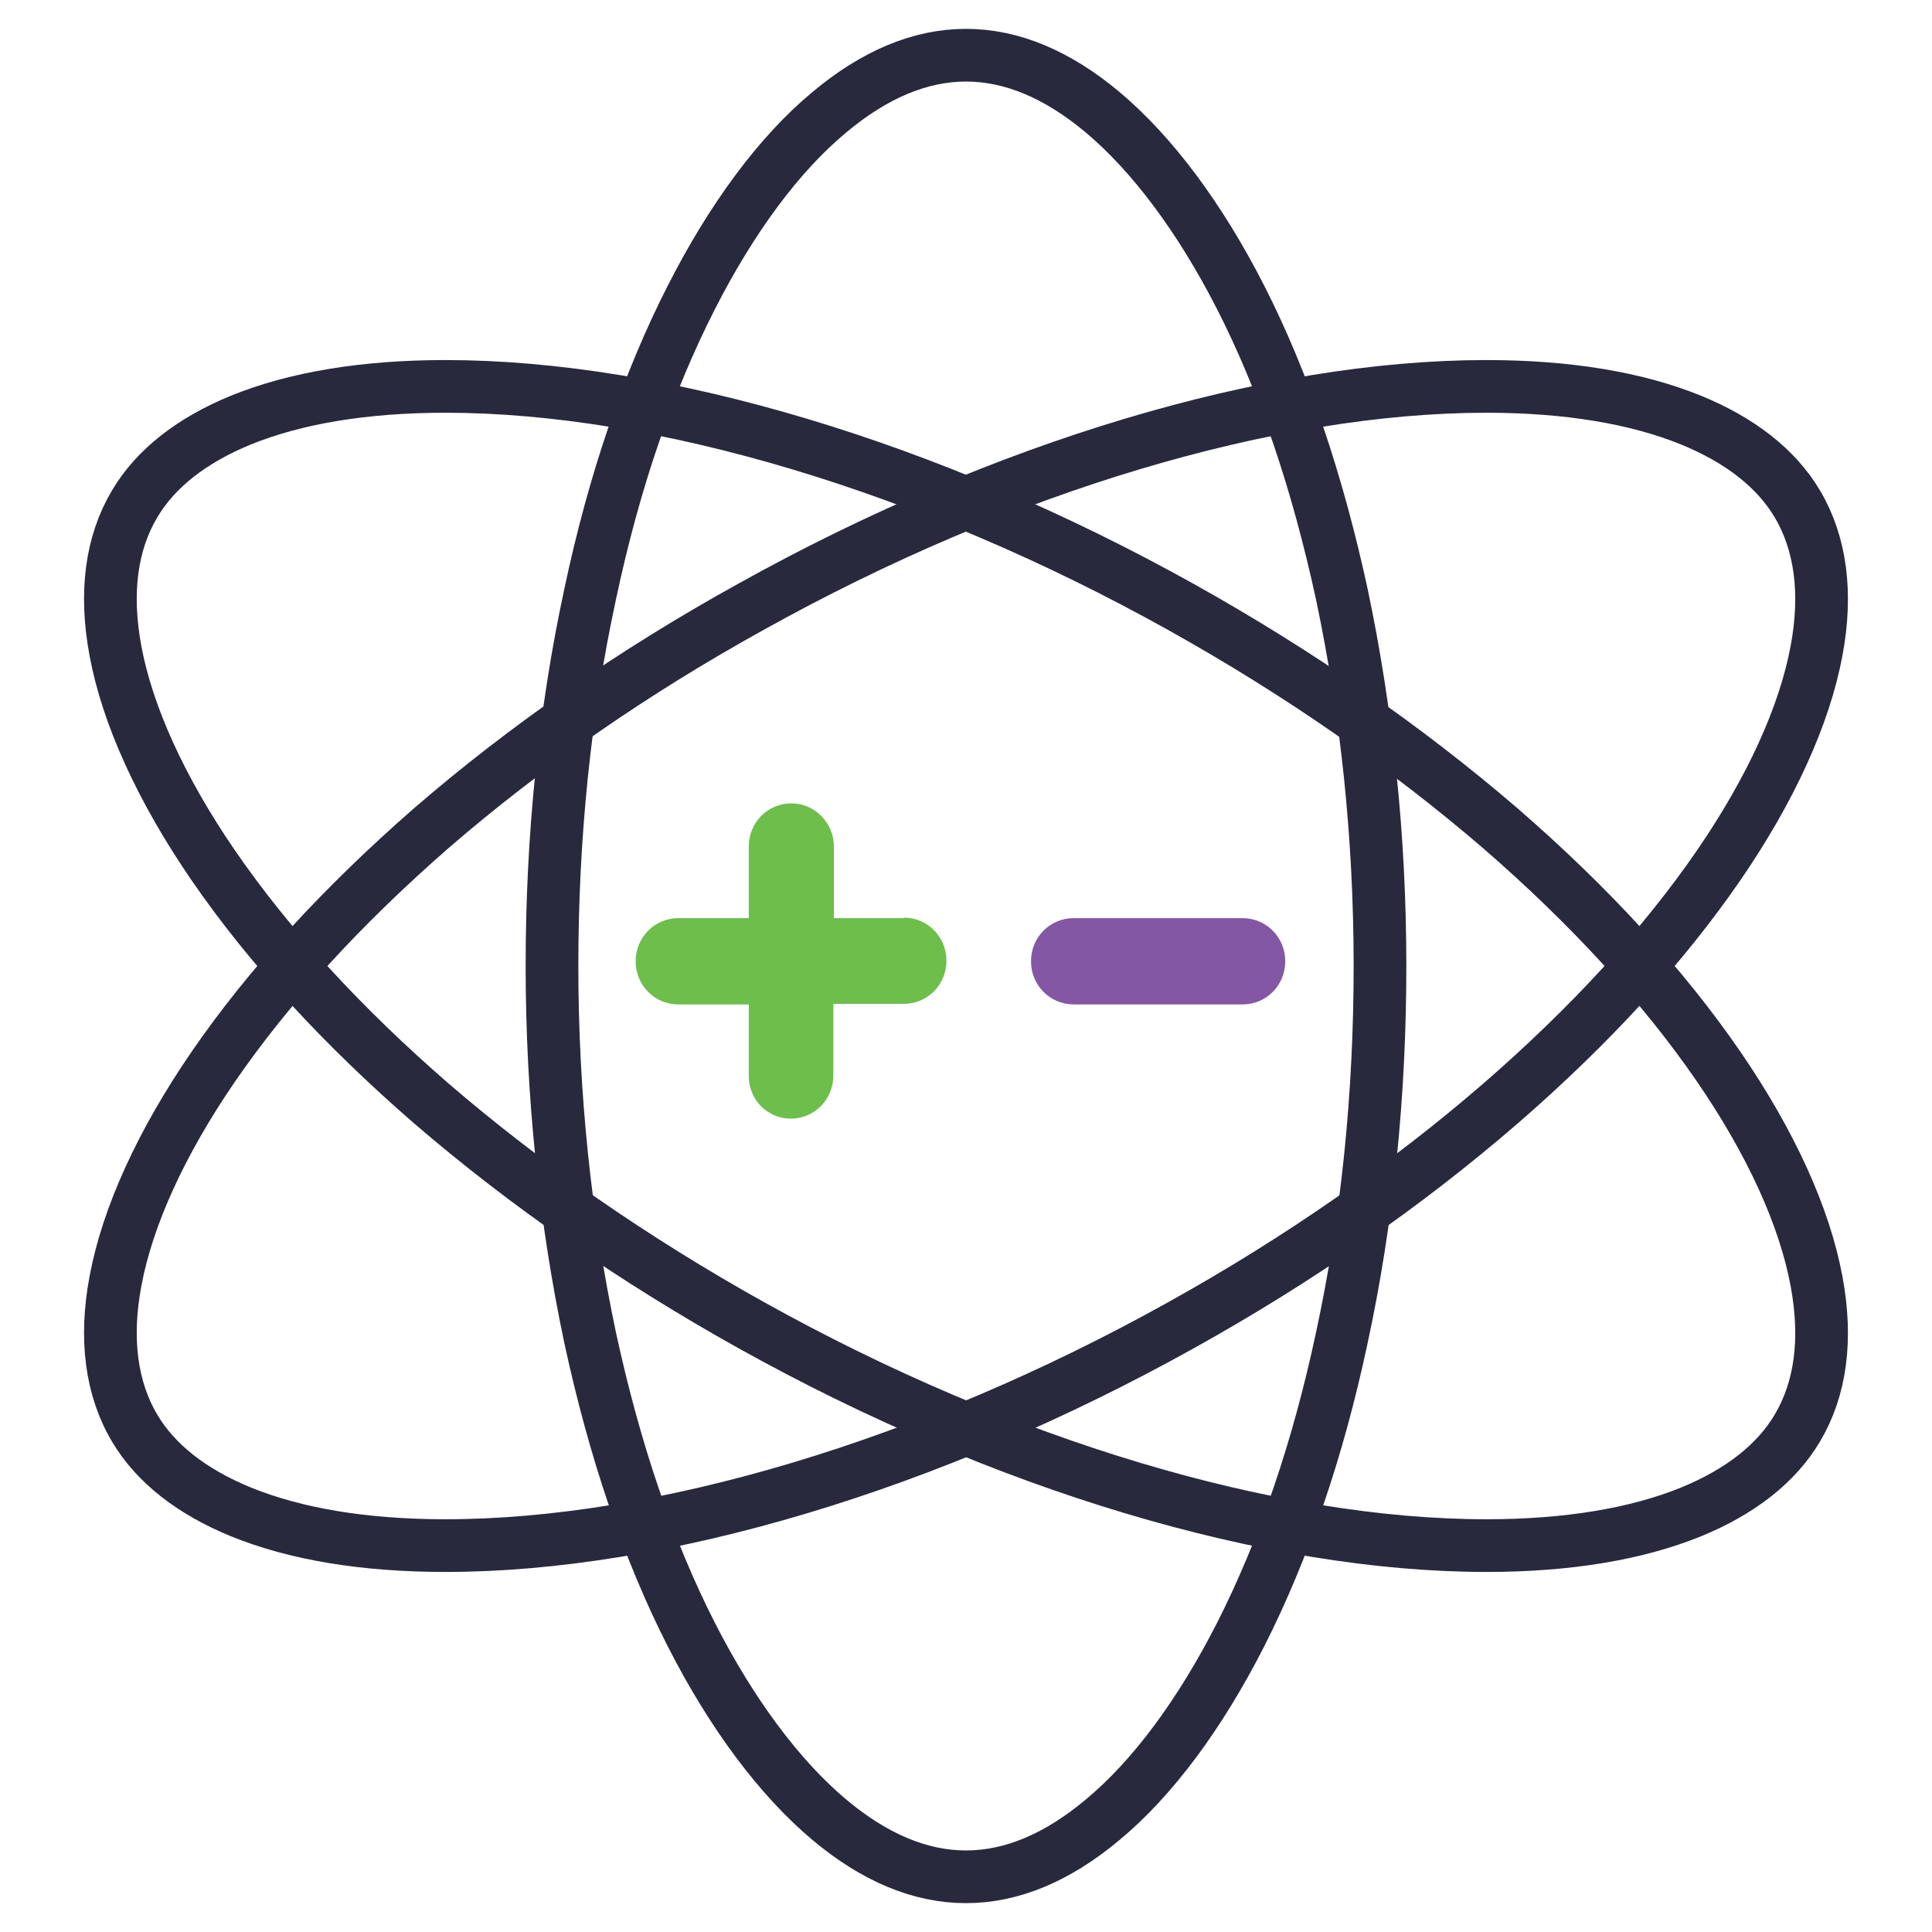
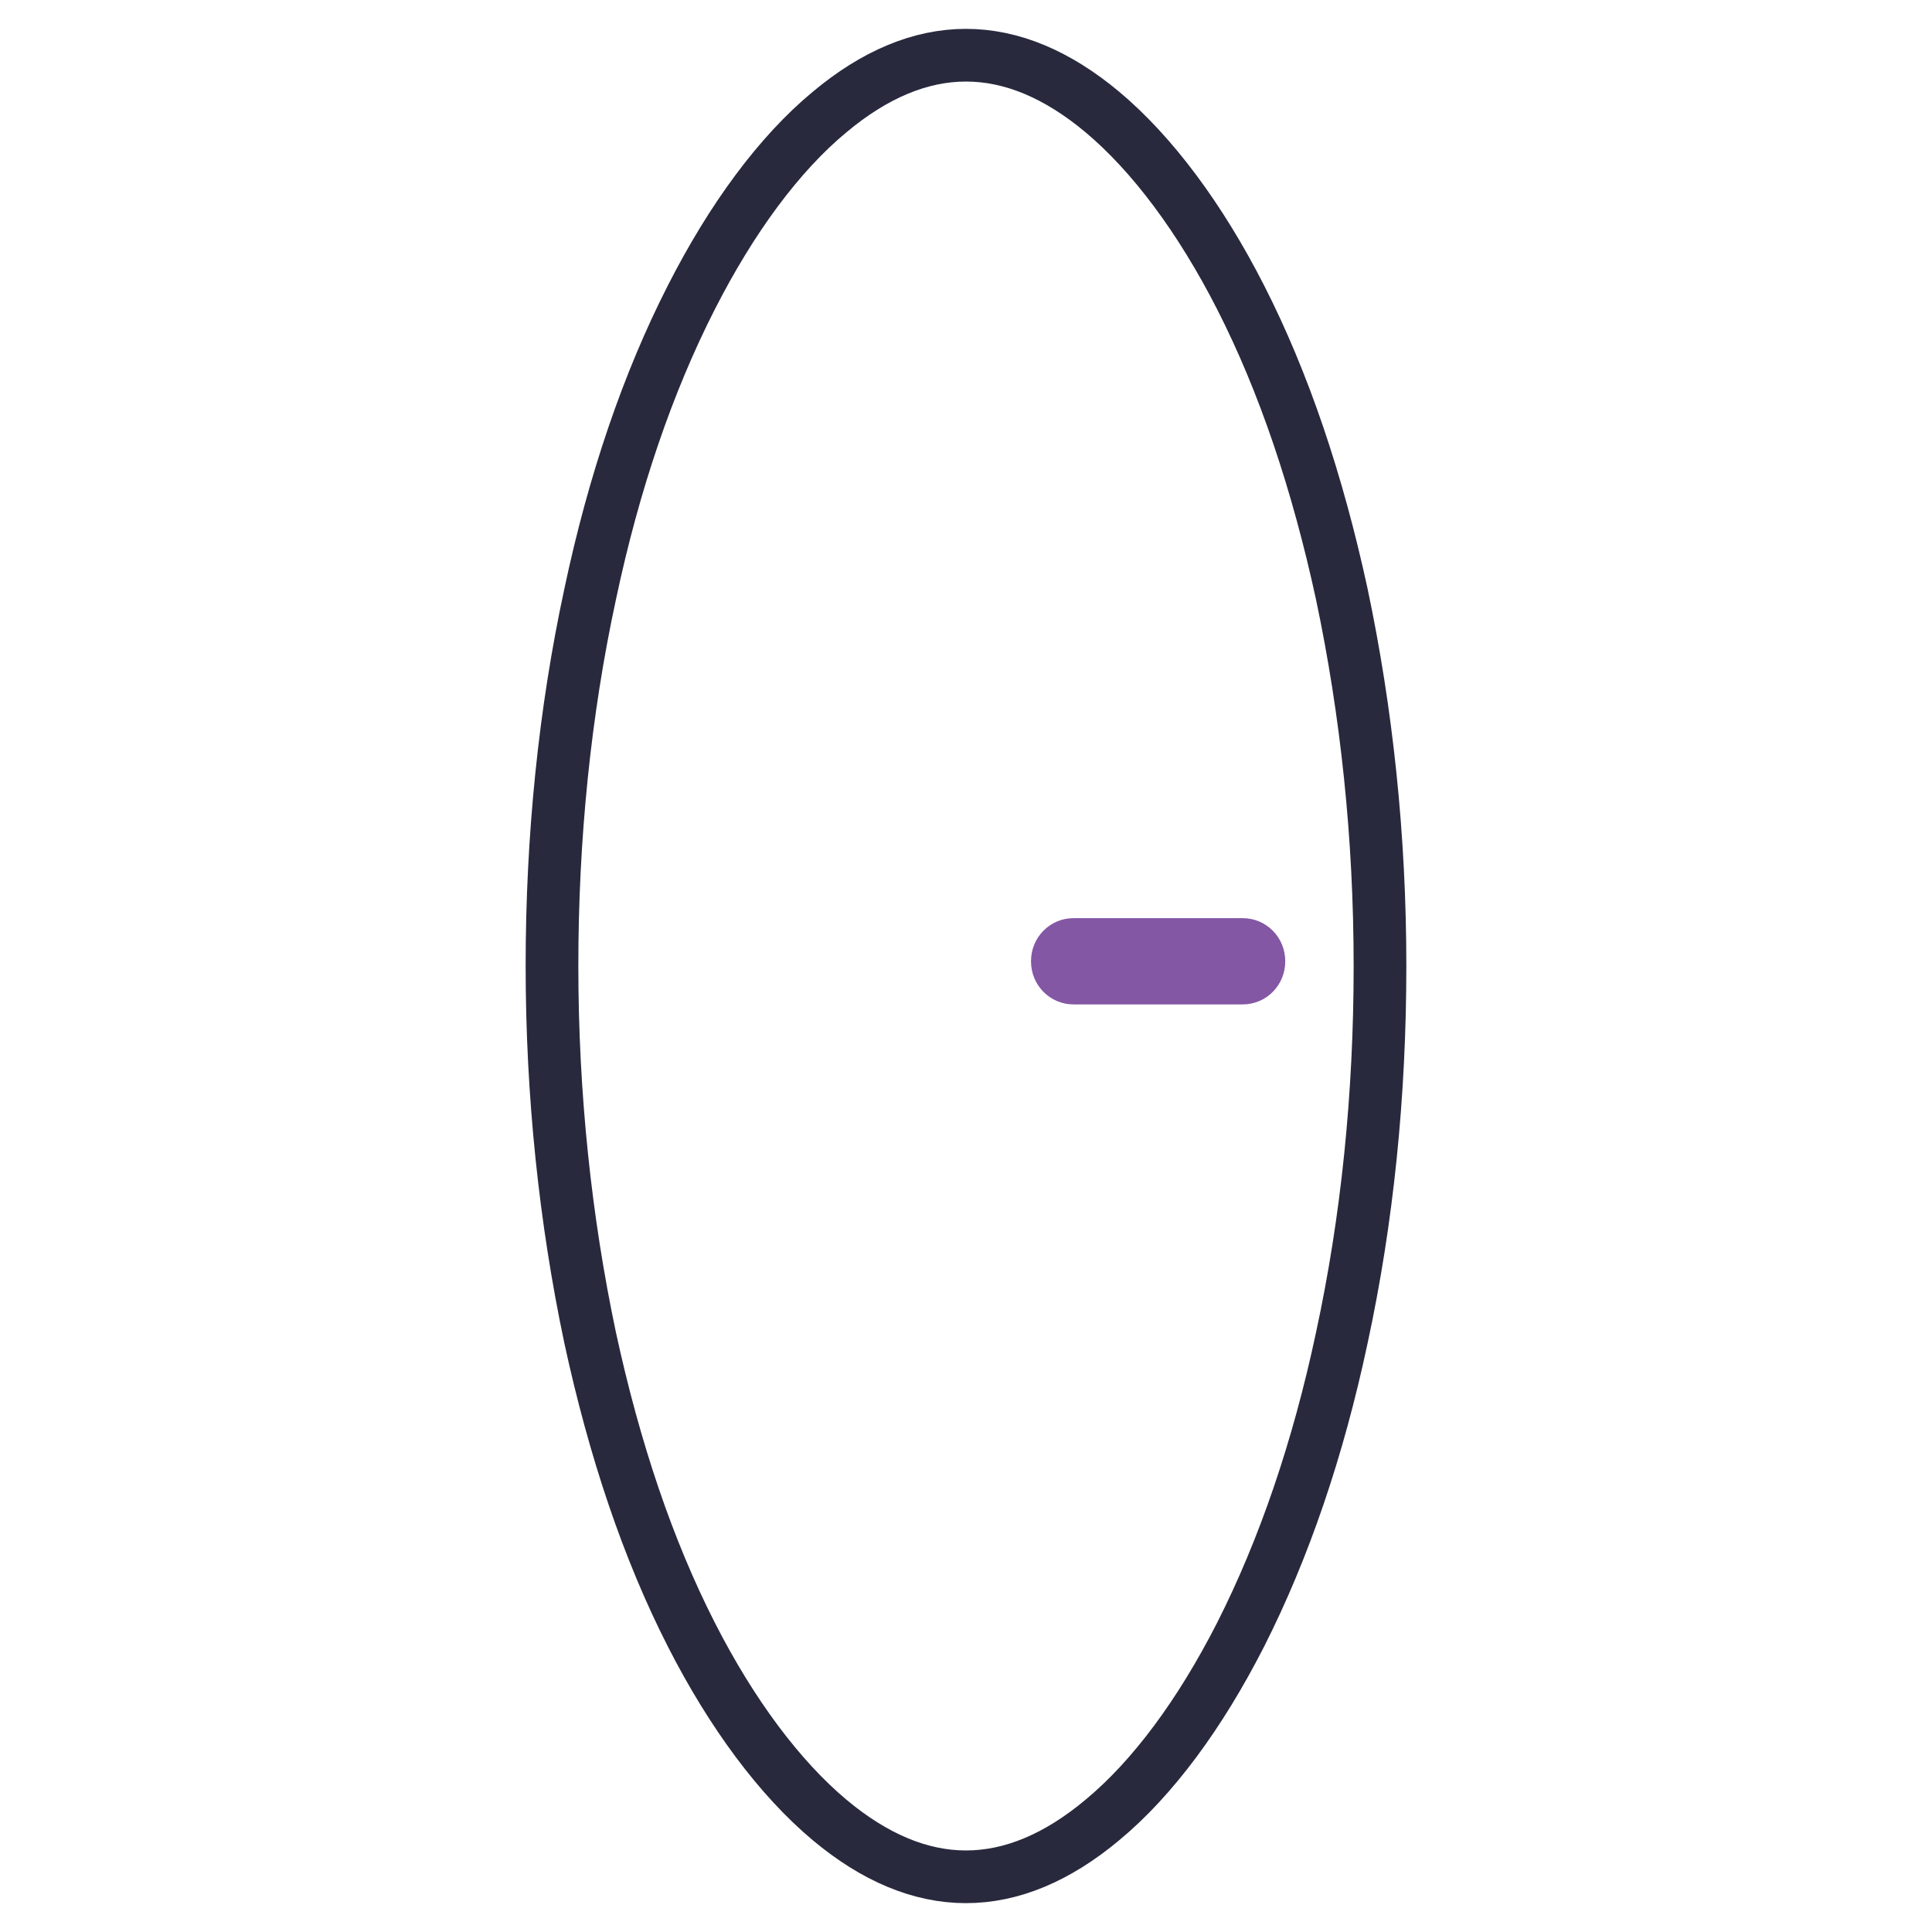
<svg xmlns="http://www.w3.org/2000/svg" width="110" height="110" viewBox="0 0 110 110" fill="none">
  <path d="M54.999 3.143C57.6 3.143 60.201 4.233 62.769 6.382C65.6 8.755 68.332 12.411 70.637 16.933C73.106 21.776 75.015 27.452 76.398 33.834C77.813 40.537 78.571 47.624 78.571 55C78.571 62.376 77.846 69.464 76.398 76.166C75.048 82.516 73.106 88.193 70.637 93.067C68.332 97.589 65.633 101.245 62.769 103.618C60.201 105.767 57.6 106.857 54.999 106.857C52.398 106.857 49.798 105.767 47.23 103.618C44.399 101.245 41.666 97.589 39.362 93.067C36.893 88.225 34.983 82.548 33.6 76.166C32.185 69.464 31.428 62.344 31.428 55C31.428 47.656 32.152 40.537 33.6 33.834C34.95 27.452 36.893 21.776 39.362 16.933C41.666 12.411 44.366 8.755 47.23 6.382C49.798 4.233 52.398 3.143 54.999 3.143Z" stroke="#28293D" stroke-width="3" stroke-miterlimit="10" />
-   <path d="M25.361 22C37.635 22 52.891 26.563 67.222 34.548C73.941 38.296 80.044 42.533 85.426 47.161C90.535 51.594 94.717 56.157 97.871 60.753C100.82 65.055 102.74 69.259 103.425 72.942C104.043 76.267 103.665 79.07 102.328 81.319C101.128 83.339 99.071 84.936 96.294 86.077C93.174 87.348 89.232 88 84.638 88C72.364 88 57.108 83.437 42.777 75.452C36.058 71.704 29.955 67.467 24.573 62.839C19.464 58.406 15.282 53.843 12.127 49.247C9.179 44.945 7.259 40.741 6.573 37.058C5.956 33.733 6.333 30.93 7.671 28.681C8.87 26.661 10.928 25.064 13.704 23.923C16.824 22.652 20.767 22 25.361 22Z" stroke="#28293D" stroke-width="3" stroke-miterlimit="10" />
-   <path d="M84.631 22C89.227 22 93.171 22.652 96.292 23.923C99.07 25.064 101.127 26.661 102.328 28.681C103.665 30.93 104.043 33.766 103.425 37.058C102.739 40.741 100.819 44.945 97.869 49.247C94.714 53.843 90.53 58.406 85.42 62.839C80.07 67.467 73.931 71.736 67.243 75.452C52.907 83.437 37.646 88 25.368 88C20.738 88 16.828 87.348 13.707 86.077C10.929 84.936 8.871 83.339 7.671 81.319C6.333 79.07 5.956 76.234 6.574 72.942C7.259 69.259 9.18 65.055 12.13 60.753C15.285 56.157 19.469 51.594 24.545 47.161C29.895 42.533 36.034 38.264 42.756 34.548C57.092 26.563 72.353 22 84.631 22Z" stroke="#28293D" stroke-width="3" stroke-miterlimit="10" />
-   <path d="M51.496 52.276H47.478V48.195C47.478 46.856 46.394 45.74 45.055 45.74C43.716 45.74 42.632 46.824 42.632 48.195V52.276H38.615C37.276 52.276 36.191 53.361 36.191 54.731C36.191 56.103 37.276 57.187 38.615 57.187H42.632V61.268C42.632 61.906 42.887 62.543 43.333 62.989C43.78 63.436 44.386 63.691 45.023 63.691C46.362 63.691 47.447 62.607 47.447 61.236V57.155H51.464C52.803 57.155 53.887 56.071 53.887 54.7C53.887 53.329 52.803 52.245 51.464 52.245L51.496 52.276Z" fill="#6DBE4B" />
  <path d="M70.753 52.276H61.124C59.785 52.276 58.701 53.36 58.701 54.731C58.701 56.102 59.785 57.187 61.124 57.187H70.753C72.093 57.187 73.177 56.102 73.177 54.731C73.177 53.36 72.093 52.276 70.753 52.276Z" fill="#8357A4" />
</svg>